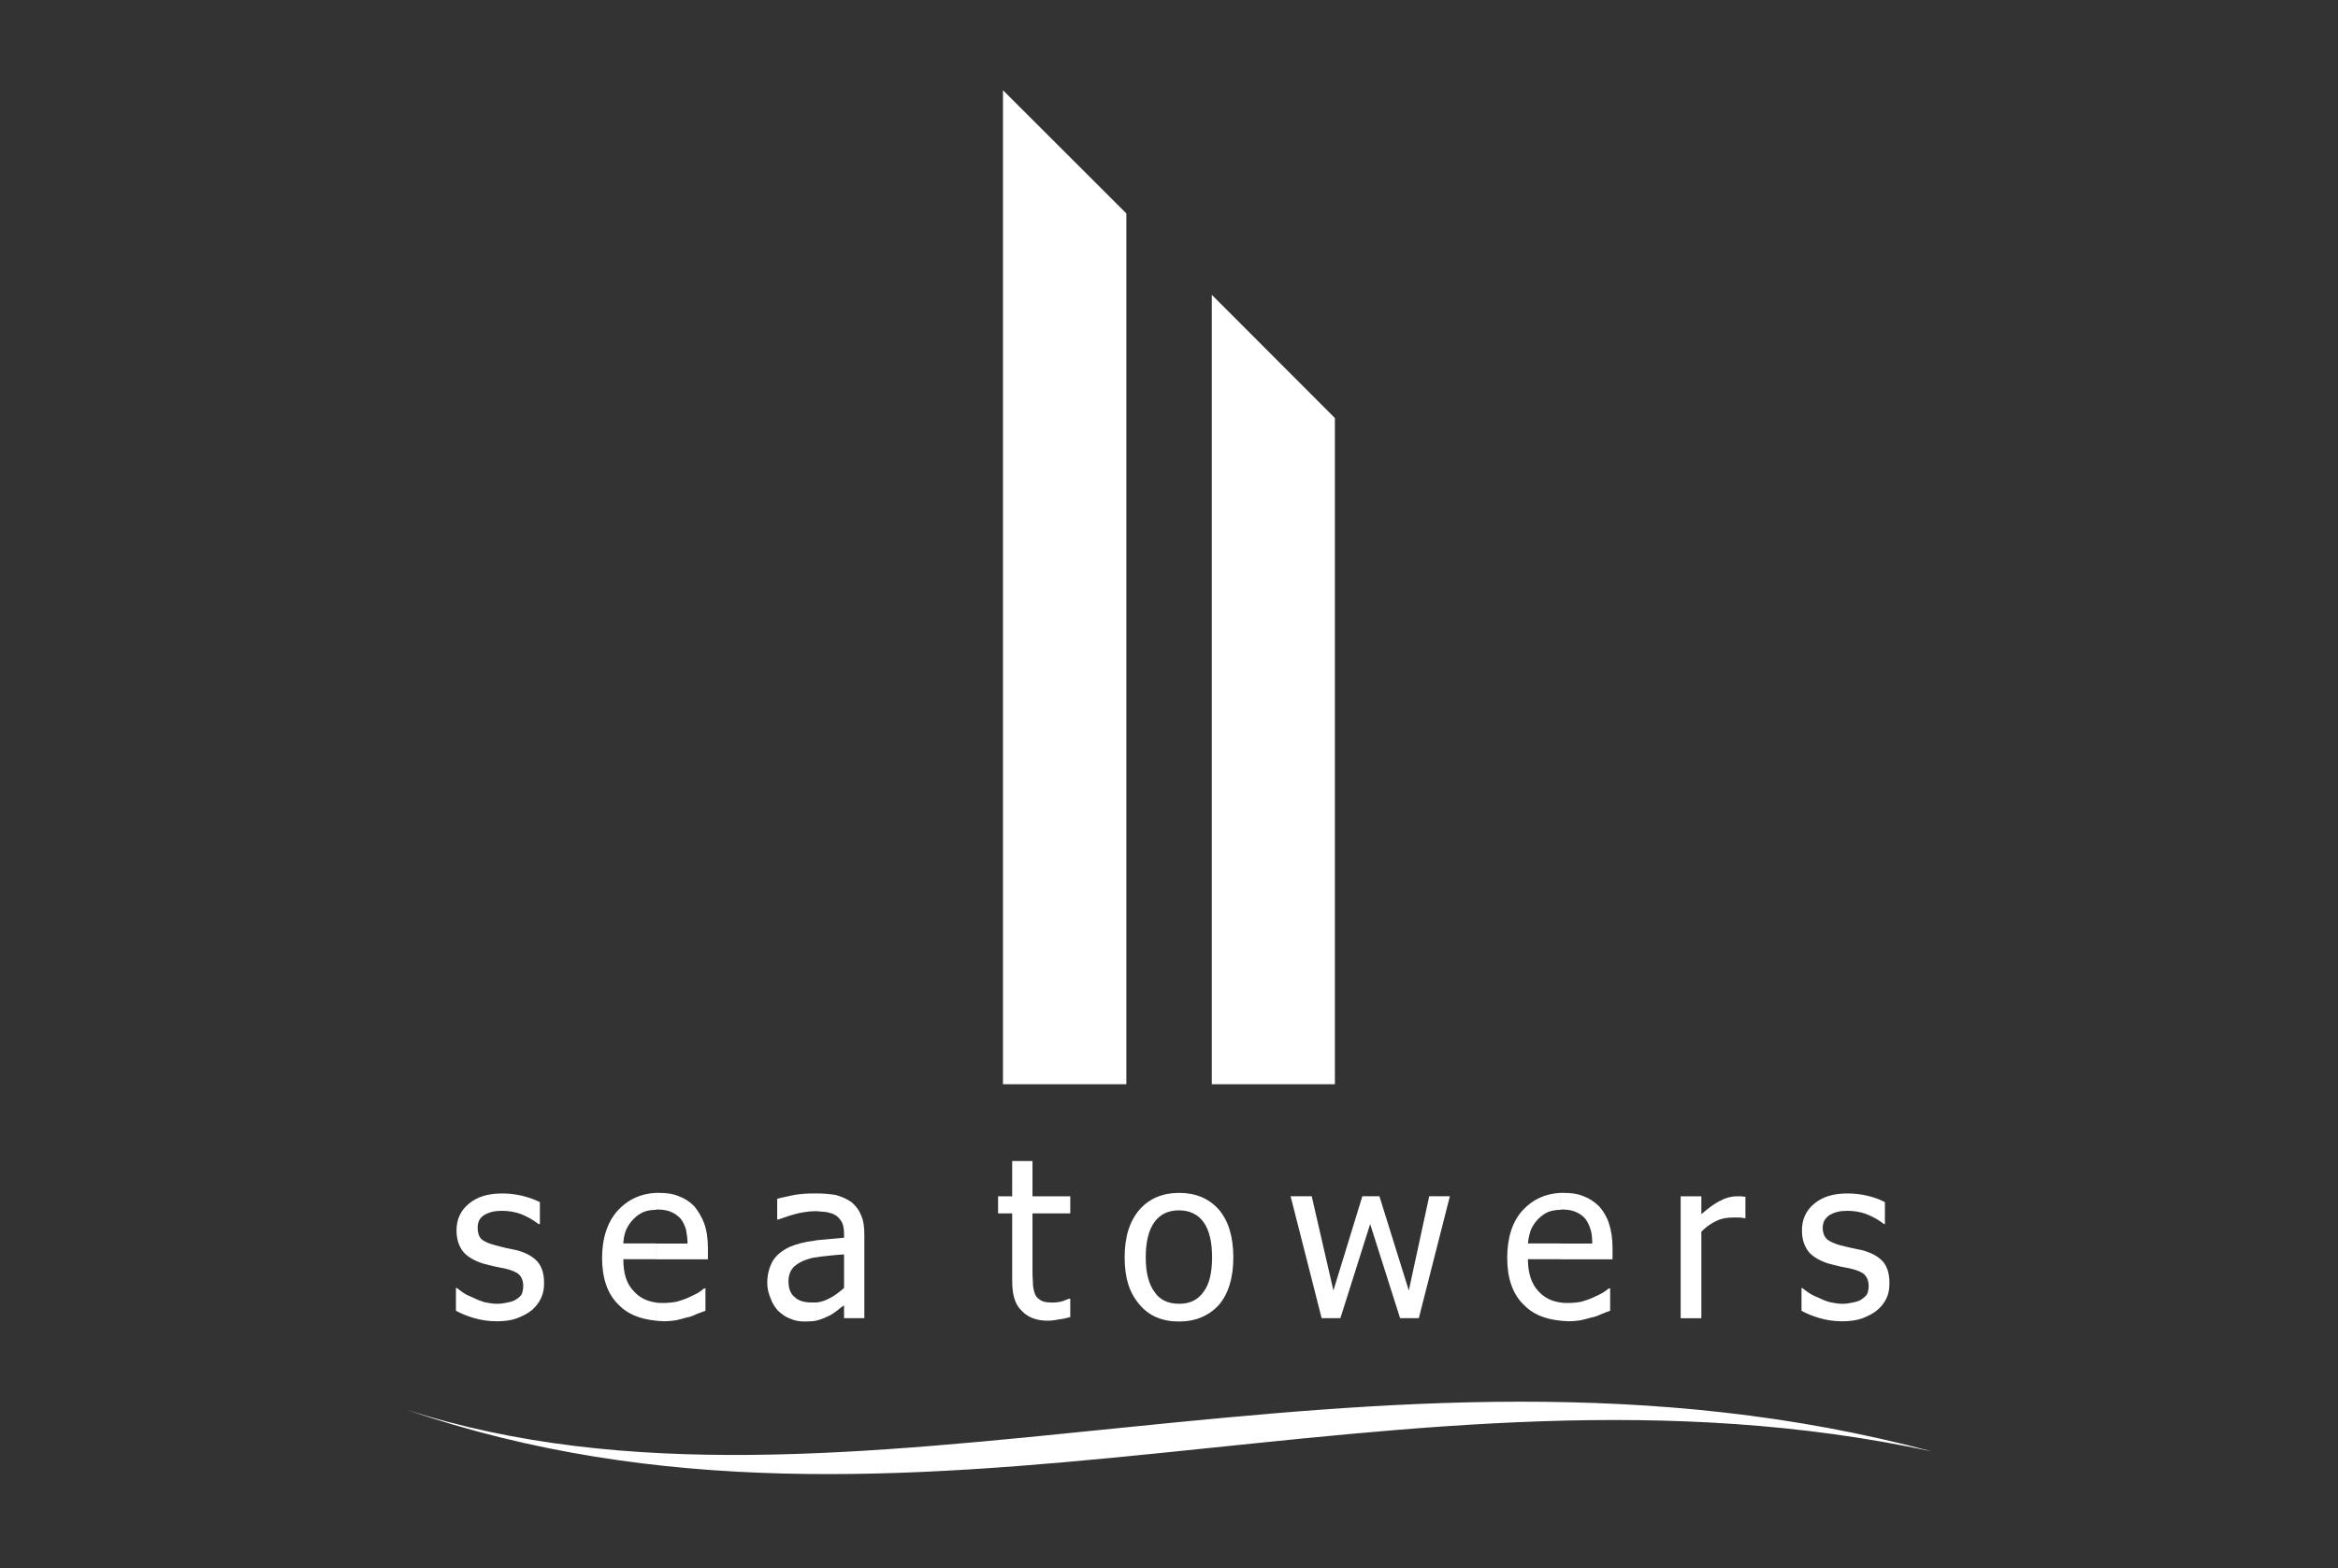
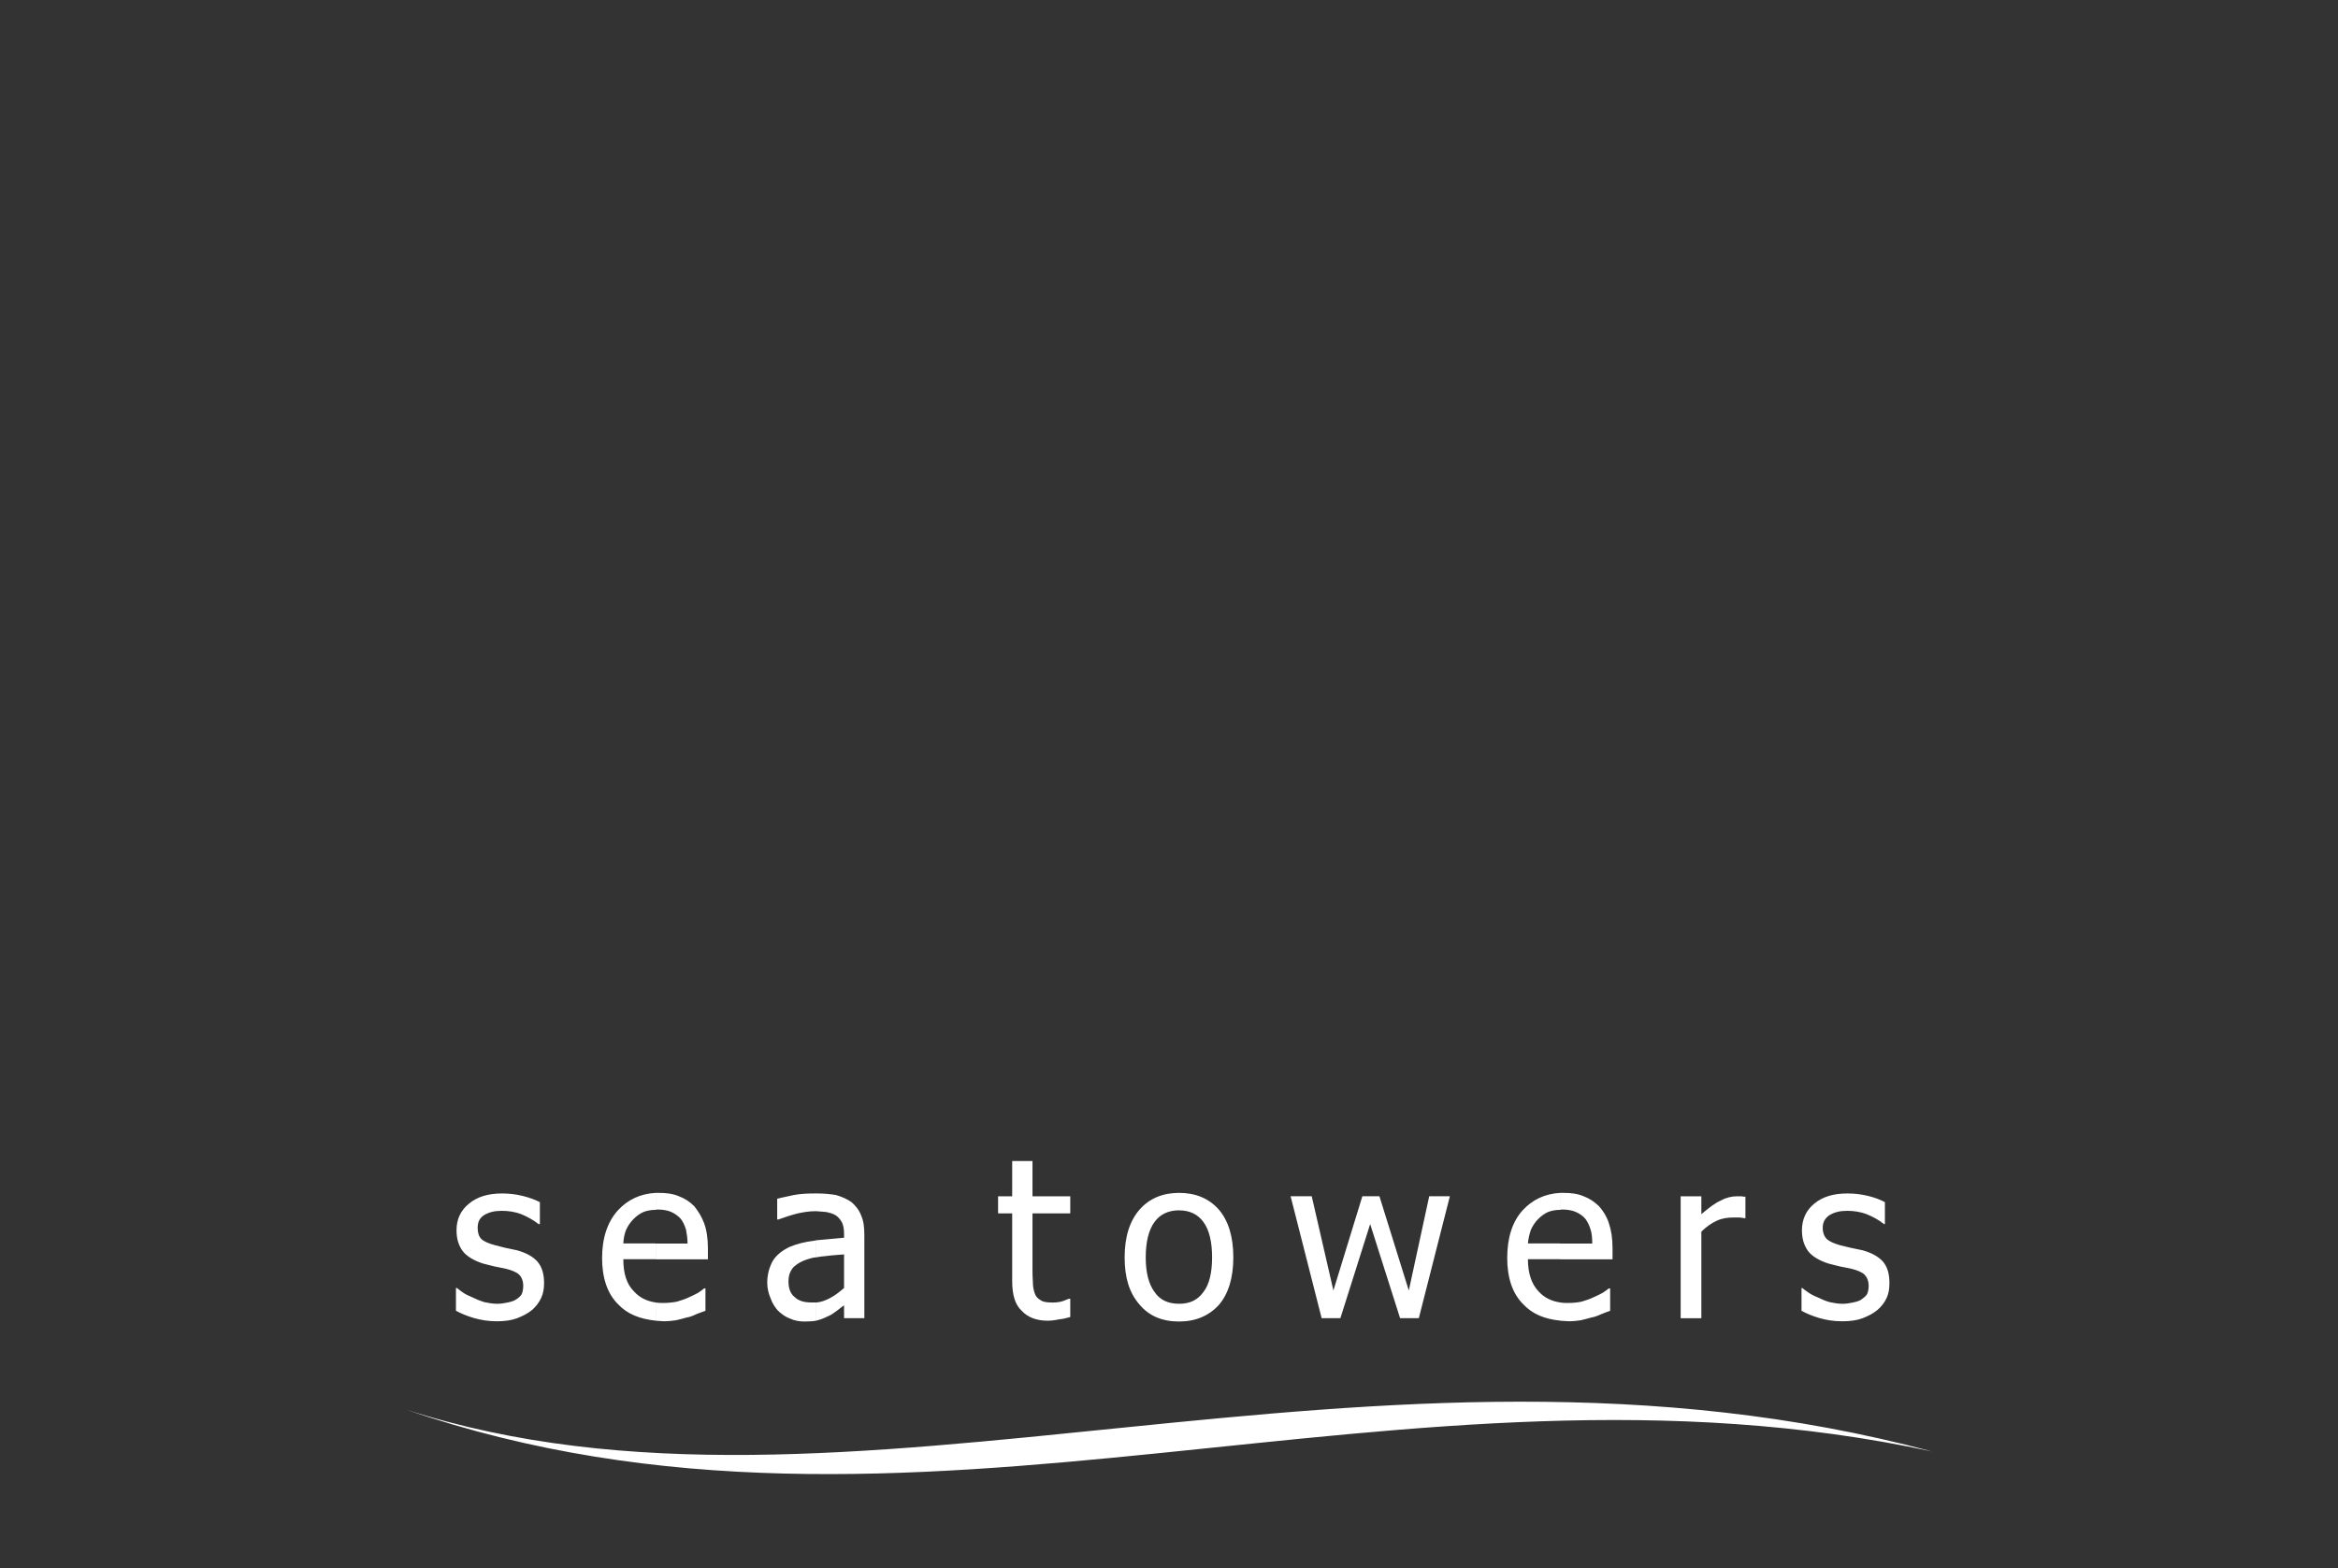
<svg xmlns="http://www.w3.org/2000/svg" id="Warstwa_1" data-name="Warstwa 1" version="1.1" viewBox="0 0 646.2 433.59">
  <rect x="0" y="0" width="646.2" height="433.59" fill="#333333" stroke="none" />
  <path d="M431.23,365.11v-5.03c.73.12,1.43.12,2.2.12,1.28,0,2.51-.12,3.67-.35,1.12-.35,2.28-.7,3.21-1.16,1.04-.46,1.93-.89,2.63-1.28.7-.43,1.28-.89,1.74-1.24h.35v6.19c-.7.23-1.51.58-2.44.93-1.01.46-1.93.81-2.74.93-1.04.31-2.05.54-2.98.77-.93.12-1.93.27-3.32.27-.81,0-1.59-.15-2.32-.15h0ZM431.23,348.14v-4.37h8.85c0-1.47-.12-2.86-.46-3.87-.35-1.16-.81-2.09-1.39-2.9-.66-.81-1.59-1.47-2.63-1.93s-2.28-.7-3.79-.7c-.19,0-.46,0-.58.12v-4.72h.97c2.05,0,3.87.23,5.49.93,1.59.58,2.98,1.51,4.25,2.74,1.24,1.39,2.16,2.9,2.74,4.72.66,1.93,1.01,4.25,1.01,6.88v3.09h-14.46ZM482.42,336.77h-.35c-.35-.08-.81-.19-1.28-.19h-1.7c-1.62,0-3.09.19-4.6.89s-2.98,1.74-4.25,3.02v23.93h-5.72v-33.71h5.72v4.95c2.05-1.74,3.79-3.09,5.41-3.79,1.47-.81,2.98-1.16,4.45-1.16h1.28c.35.12.7.12,1.04.12v5.95h0ZM509.01,365.26c-2.28,0-4.37-.35-6.3-.93s-3.56-1.28-4.79-1.97v-6.3h.19c.46.35,1.04.81,1.74,1.28s1.47.89,2.63,1.35c.93.46,1.97.93,3.21,1.28,1.16.23,2.28.46,3.56.46.93,0,1.82-.12,2.86-.35s1.86-.46,2.32-.81c.66-.46,1.24-.93,1.59-1.47.23-.46.46-1.28.46-2.32,0-1.35-.46-2.4-1.12-3.09-.7-.7-2.09-1.28-3.9-1.7-.7-.12-1.62-.35-2.9-.58-1.12-.23-2.16-.58-3.21-.81-2.51-.81-4.48-1.97-5.61-3.44-1.16-1.62-1.7-3.44-1.7-5.76,0-2.98,1.12-5.49,3.4-7.35,2.32-1.93,5.3-2.82,9.2-2.82,1.86,0,3.63.19,5.61.66,1.86.46,3.44,1.04,4.72,1.74v6.07h-.23c-1.47-1.16-3.09-2.05-4.83-2.74-1.82-.7-3.67-.93-5.37-.93-1.97,0-3.44.35-4.83,1.16-1.24.81-1.93,1.93-1.93,3.56,0,1.35.46,2.4,1.12,3.09.81.7,2.09,1.24,3.67,1.7.93.23,1.86.46,2.9.7s2.16.46,3.32.7c2.51.7,4.33,1.7,5.61,3.09,1.28,1.51,1.82,3.44,1.82,5.99,0,1.47-.19,2.86-.77,4.1-.58,1.28-1.51,2.44-2.55,3.32-1.24,1.04-2.63,1.7-4.1,2.28-1.51.58-3.44.85-5.76.85h0ZM431.23,329.77c-4.25.23-7.65,1.86-10.4,4.83-2.9,3.21-4.25,7.69-4.25,13.18s1.47,9.9,4.48,12.83c2.51,2.67,5.8,4.02,10.17,4.48v-5.03c-2.51-.35-4.45-1.39-5.95-3.02-1.97-2.05-2.98-5.03-2.98-8.93h8.93v-4.37h-8.93c.12-1.47.46-2.63.81-3.75.46-1.04,1.16-2.09,1.93-2.9.93-.93,1.82-1.59,2.86-2.05.93-.35,2.09-.58,3.32-.58v-4.72h0ZM325.88,365.34v-4.91c2.98,0,5.14-1.04,6.73-3.25,1.62-2.05,2.4-5.37,2.4-9.59s-.77-7.58-2.4-9.78c-1.47-2.05-3.75-3.21-6.73-3.21v-4.83c4.56,0,8.23,1.51,10.98,4.6,2.67,3.09,4.02,7.58,4.02,13.22s-1.35,10.09-4.02,13.18c-2.74,2.98-6.42,4.56-10.98,4.56h0ZM400.73,330.7l-8.58,33.71h-5.18l-8.27-26.02-8.23,26.02h-5.18l-8.58-33.71h5.84l5.99,26.06,8-26.06h4.72l8.12,26.06,5.64-26.06h5.72ZM325.88,329.77c-4.48,0-8.16,1.51-10.9,4.6-2.78,3.21-4.14,7.58-4.14,13.22s1.28,9.74,4.02,12.95c2.63,3.21,6.3,4.79,11.02,4.79v-4.91c-3.02,0-5.3-1.04-6.77-3.25-1.62-2.16-2.44-5.37-2.44-9.59s.81-7.58,2.44-9.78c1.47-2.05,3.75-3.21,6.77-3.21v-4.83h0ZM225.6,365.11v-5.03c1.39-.12,2.55-.58,3.67-1.16,1.39-.7,2.74-1.74,4.02-2.86v-9.28c-1.39.12-2.98.19-5.06.46-1.01.08-1.82.19-2.63.35v-4.72c2.44-.23,4.95-.46,7.69-.7v-1.04c0-1.35-.19-2.4-.58-3.21-.46-.81-1.01-1.47-1.7-1.93s-1.62-.7-2.63-.93c-.93-.12-1.86-.12-2.78-.23v-4.91c2.16,0,3.9.19,5.41.43,1.59.46,2.98,1.04,4.33,1.97,1.16,1.01,2.09,2.16,2.67,3.67.66,1.47.89,3.21.89,5.37v23.04h-5.61v-3.52c-.46.23-1.04.77-1.82,1.35-.81.58-1.51,1.16-2.32,1.51-.93.46-1.93.89-2.86,1.16-.23.08-.46.08-.7.19h0ZM289.62,365.11c-3.09,0-5.49-.89-7.23-2.74-1.86-1.74-2.63-4.45-2.63-8.23v-18.71h-3.9v-4.72h3.9v-9.74h5.61v9.74h10.44v4.72h-10.44v16.04c0,1.74.15,2.98.15,3.9.08.93.31,1.82.66,2.63.35.7.93,1.16,1.74,1.62.66.35,1.7.46,3.09.46.89,0,1.82-.12,2.63-.35.89-.35,1.47-.58,1.82-.7h.35v5.06c-1.04.31-2.05.54-3.21.66-1.04.23-2.05.35-2.98.35h0ZM225.6,329.93h-.43c-1.97,0-3.79.08-5.76.43-1.93.46-3.44.7-4.6,1.04v5.72h.35c1.86-.66,3.56-1.24,5.41-1.7,1.7-.35,3.21-.58,4.6-.58h.43v-4.91h0ZM225.6,342.88l-.58.12c-2.63.31-4.79.89-6.77,1.7-2.16,1.04-3.67,2.28-4.68,3.9-.93,1.74-1.51,3.67-1.51,5.99,0,1.59.35,2.98.93,4.33.46,1.39,1.24,2.51,2.05,3.44,1.04.93,2.09,1.74,3.32,2.16,1.28.58,2.55.81,4.02.81,1.28,0,2.4-.08,3.21-.23v-5.03h-1.24c-2.09,0-3.67-.46-4.72-1.51-1.16-.89-1.7-2.4-1.7-4.33,0-1.74.54-3.02,1.47-4.02,1.04-.93,2.28-1.62,3.79-2.09.7-.23,1.51-.46,2.4-.54v-4.72h0ZM181.22,365.11v-5.03c.7.12,1.39.12,2.16.12,1.28,0,2.4-.12,3.67-.35,1.16-.35,2.32-.7,3.25-1.16,1.01-.46,1.93-.89,2.63-1.28.7-.43,1.24-.89,1.7-1.24h.35v6.19c-.7.23-1.47.58-2.51.93-.93.46-1.82.81-2.67.93-1.01.31-2.05.54-2.98.77-.89.12-2.05.27-3.44.27-.66,0-1.47-.15-2.16-.15h0ZM181.22,348.14v-4.37h8.81c0-1.47-.23-2.86-.43-3.87-.35-1.16-.81-2.09-1.39-2.9-.7-.81-1.62-1.47-2.63-1.93-1.04-.46-2.32-.7-3.79-.7-.23,0-.46,0-.58.12v-4.72h.93c2.05,0,3.87.23,5.49.93,1.62.58,3.02,1.51,4.25,2.74,1.12,1.39,2.05,2.9,2.74,4.72.7,1.93,1.04,4.25,1.04,6.88v3.09h-14.46ZM137.15,365.26c-2.16,0-4.33-.35-6.3-.93-1.93-.58-3.56-1.28-4.83-1.97v-6.3h.27c.43.35,1.01.81,1.7,1.28s1.51.89,2.67,1.35c.89.46,2.05.93,3.17,1.28,1.16.23,2.32.46,3.56.46.93,0,1.86-.12,2.9-.35s1.82-.46,2.28-.81c.81-.46,1.24-.93,1.62-1.47.19-.46.43-1.28.43-2.32,0-1.35-.43-2.4-1.12-3.09s-2.09-1.28-3.9-1.7c-.7-.12-1.74-.35-2.9-.58-1.12-.23-2.16-.58-3.21-.81-2.51-.81-4.45-1.97-5.61-3.44-1.16-1.62-1.7-3.44-1.7-5.76,0-2.98,1.12-5.49,3.44-7.35,2.28-1.93,5.37-2.82,9.16-2.82,1.82,0,3.67.19,5.61.66,1.86.46,3.48,1.04,4.83,1.74v6.07h-.35c-1.51-1.16-3.09-2.05-4.79-2.74-1.86-.7-3.67-.93-5.41-.93-1.97,0-3.44.35-4.83,1.16-1.28.81-1.82,1.93-1.82,3.56,0,1.35.35,2.4,1.04,3.09.77.7,2.05,1.24,3.79,1.7.81.23,1.7.46,2.74.7,1.01.23,2.16.46,3.32.7,2.51.7,4.33,1.7,5.61,3.09,1.28,1.51,1.86,3.44,1.86,5.99,0,1.47-.23,2.86-.81,4.1-.58,1.28-1.51,2.44-2.51,3.32-1.28,1.04-2.67,1.7-4.14,2.28-1.51.58-3.44.85-5.76.85h0ZM181.22,329.77c-4.25.23-7.69,1.86-10.44,4.83-2.9,3.21-4.37,7.69-4.37,13.18s1.47,9.9,4.48,12.83c2.51,2.67,5.95,4.02,10.32,4.48v-5.03c-2.51-.35-4.48-1.39-5.95-3.02-2.09-2.05-2.98-5.03-2.98-8.93h8.93v-4.37h-8.93c.08-1.47.31-2.63.77-3.75.46-1.04,1.16-2.09,1.97-2.9.89-.93,1.82-1.59,2.86-2.05.93-.35,2.05-.58,3.32-.58v-4.72Z" fill="#fff" fill-rule="evenodd" stroke-width="0" />
  <path d="M112.17,389.66c121.47,39.24,267.21-29.81,421.85,11.6-146.36-31.55-282.02,36.57-421.85-11.6Z" fill="#fff" fill-rule="evenodd" stroke-width="0" />
-   <path d="M334.93,81.5l34.02,34.06v184.17h-34.02V81.5h0ZM277.21,24.94l34.1,34.06v240.73h-34.1V24.94Z" fill="#fff" fill-rule="evenodd" stroke-width="0" />
</svg>